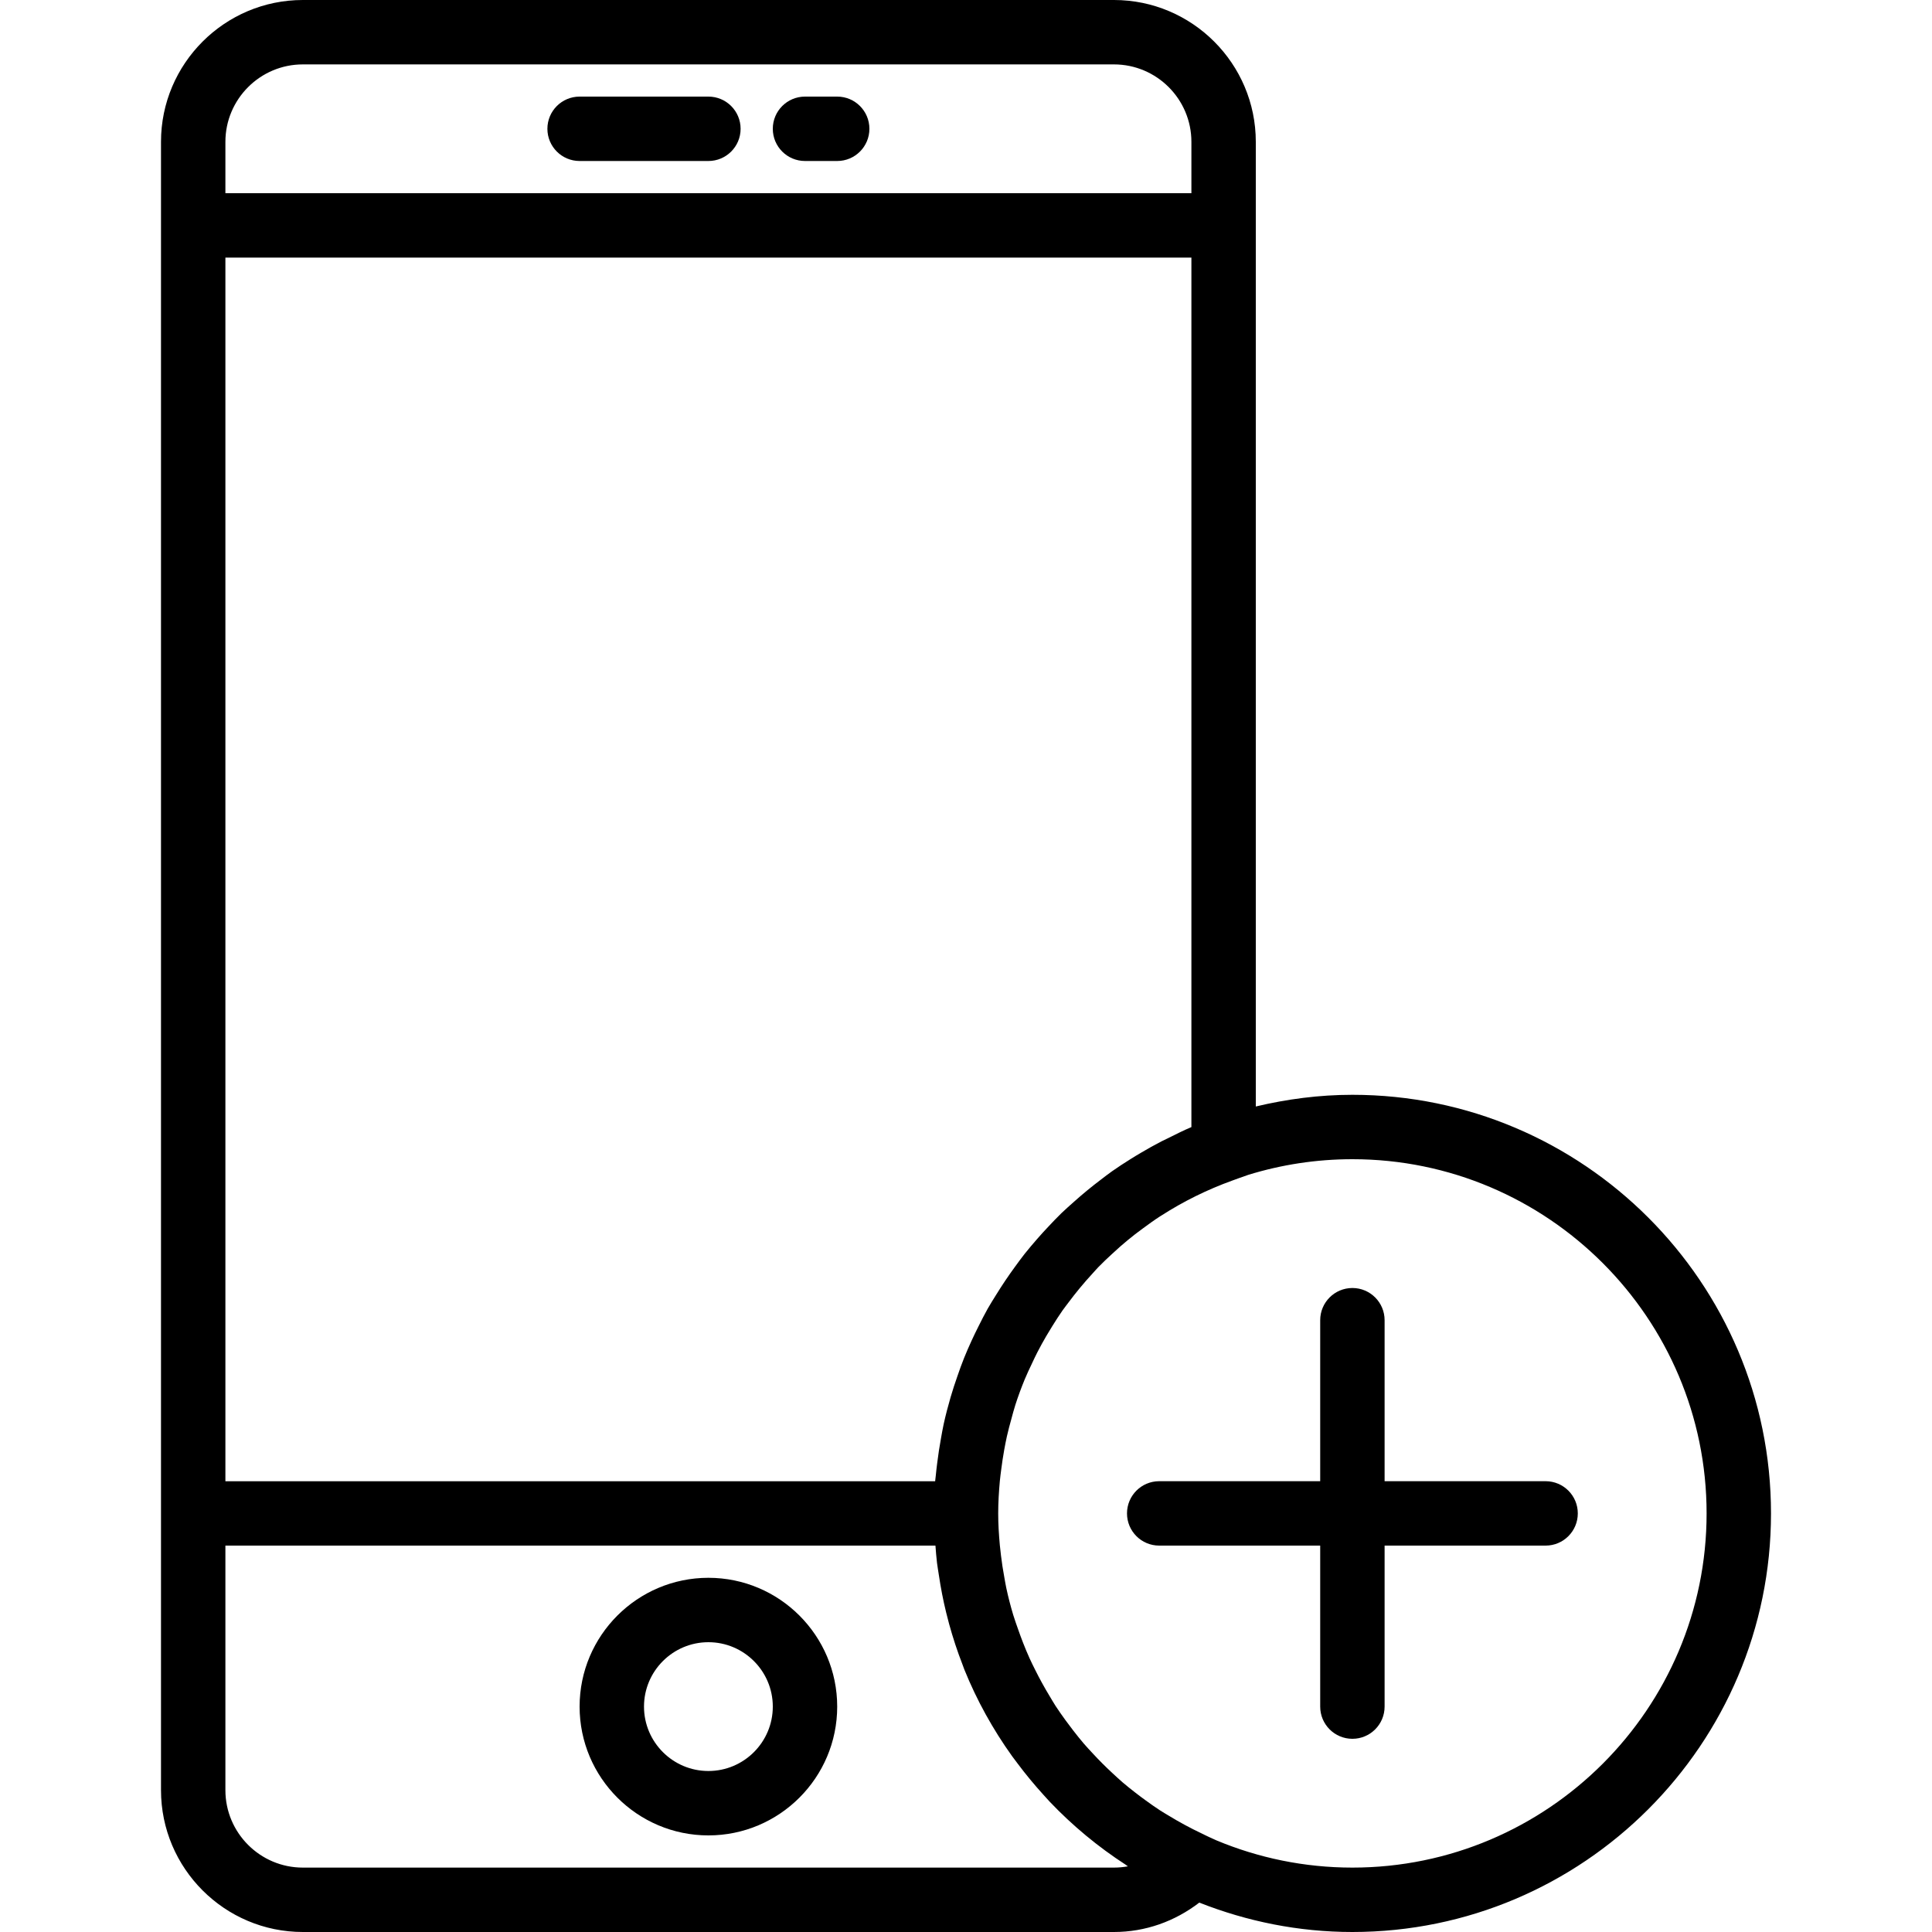
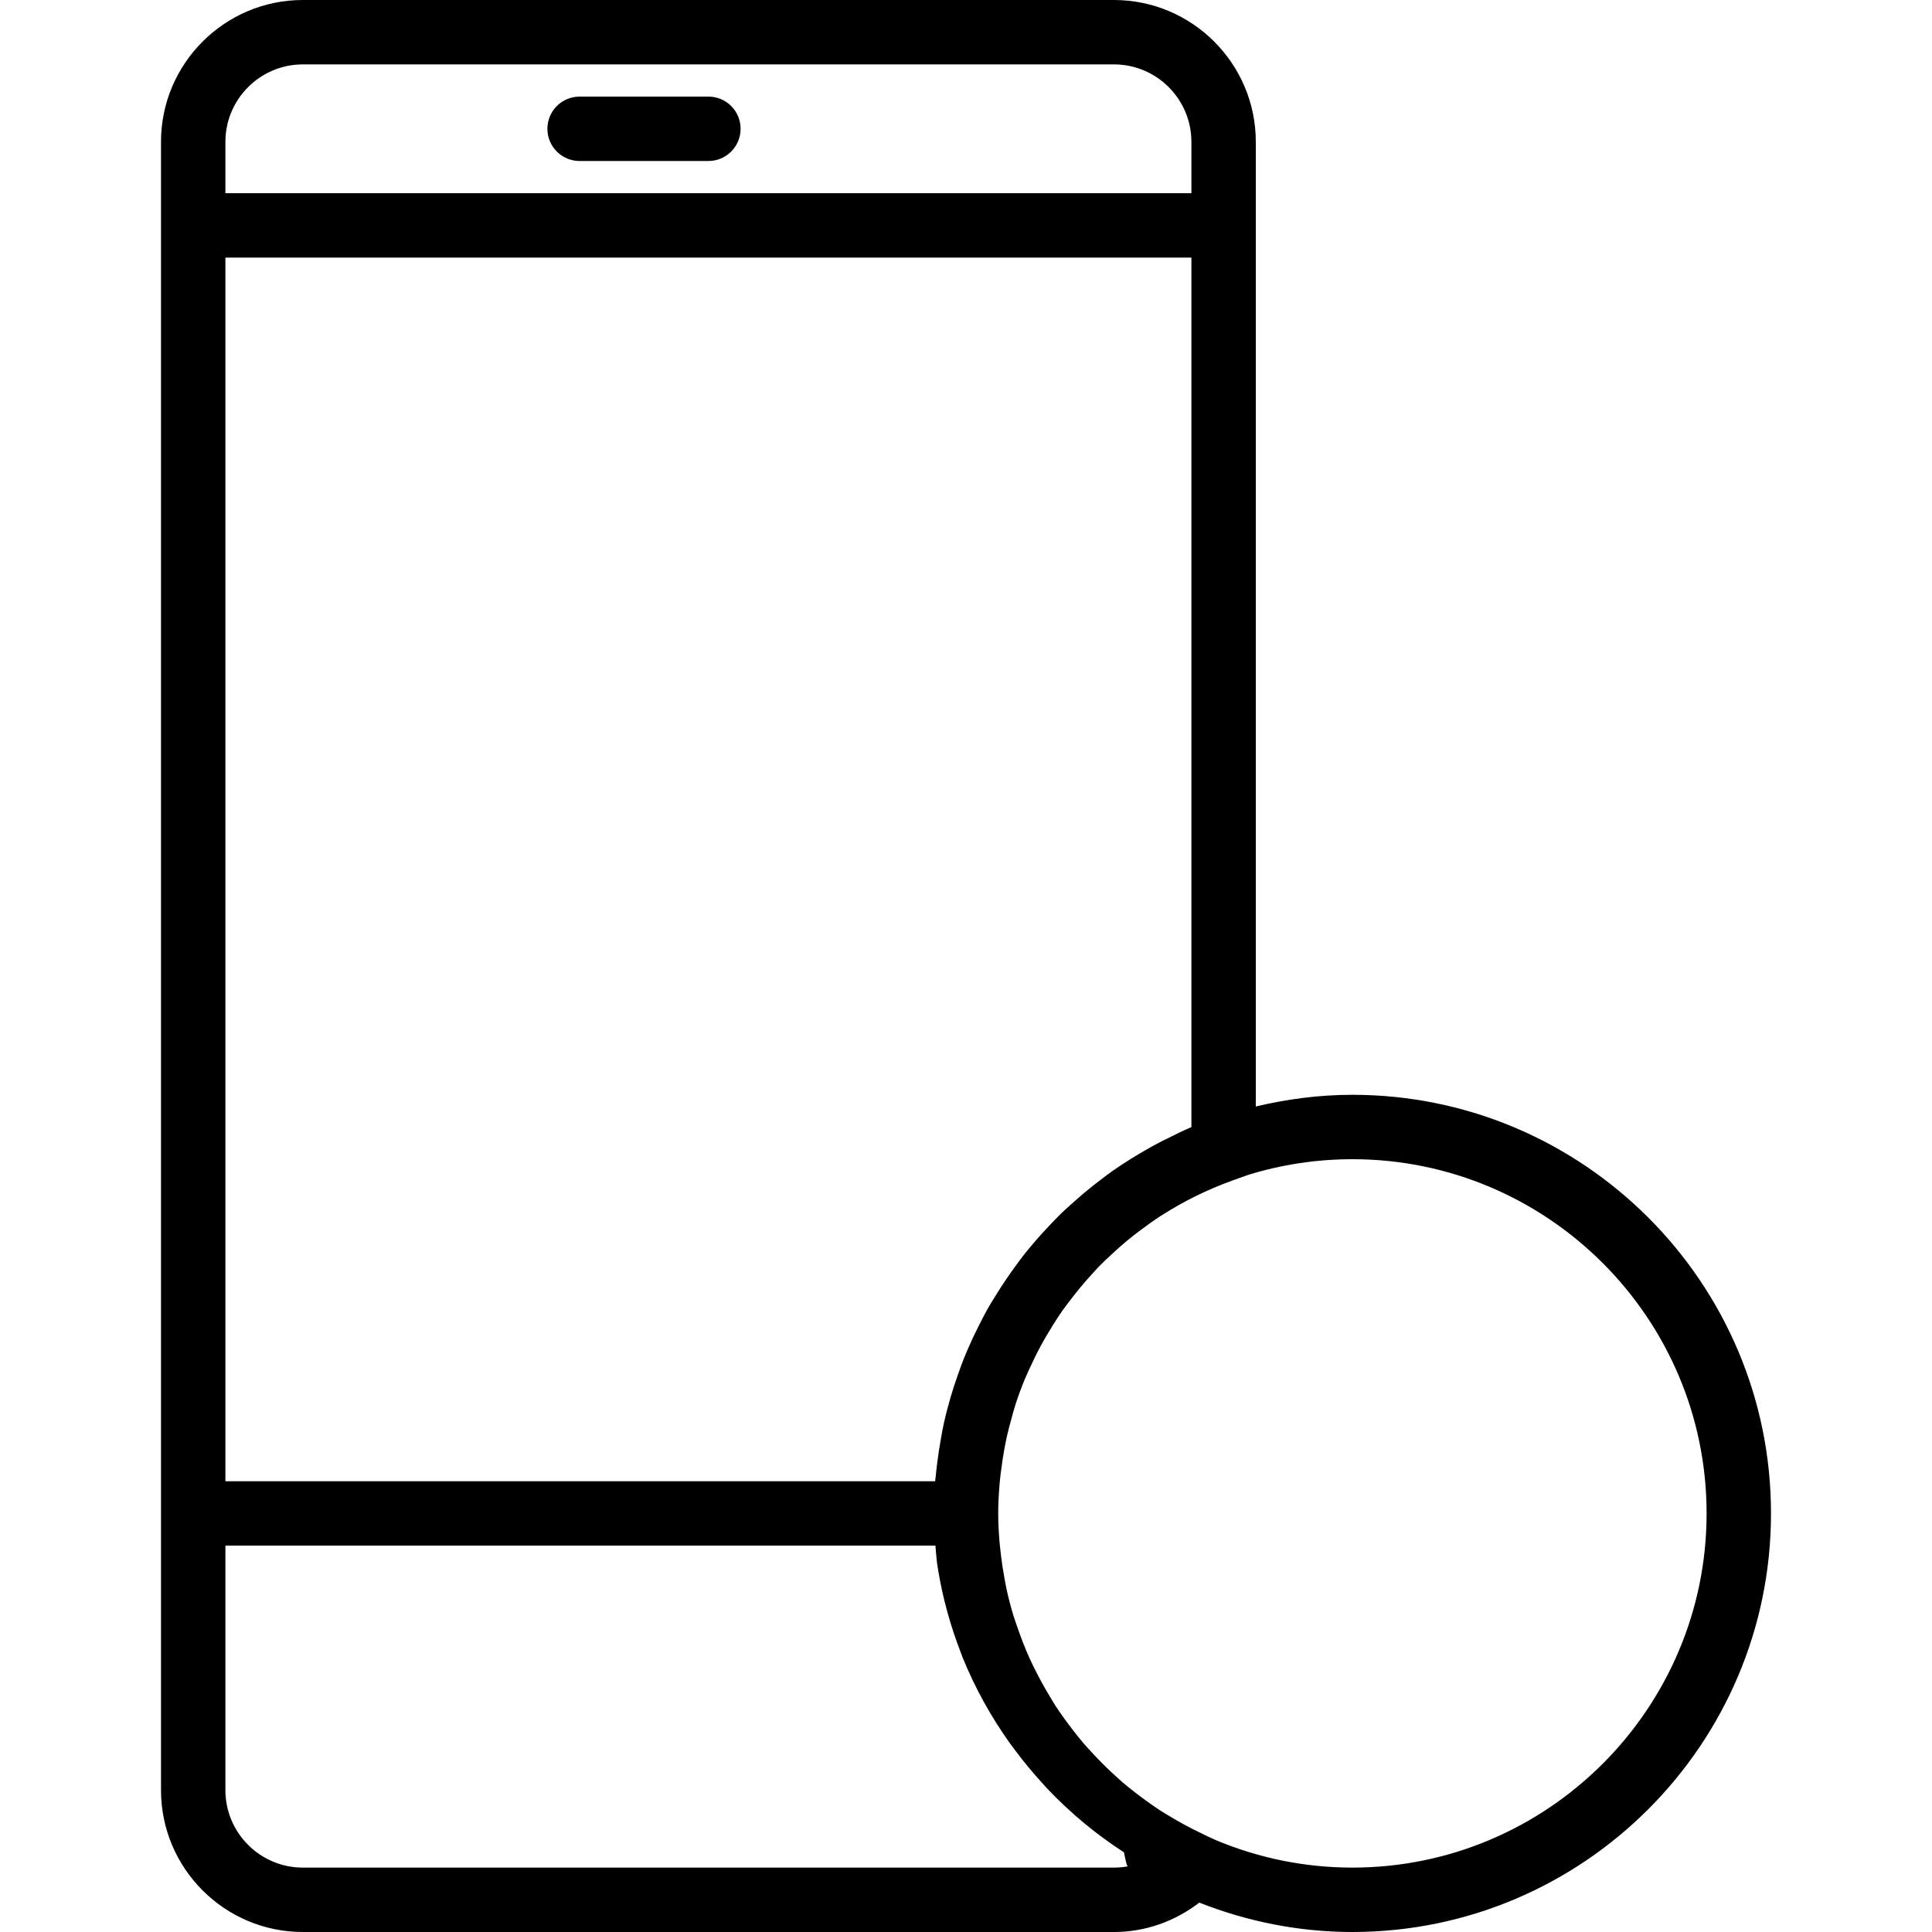
<svg xmlns="http://www.w3.org/2000/svg" fill="#000000" height="800px" width="800px" version="1.1" id="Capa_1" viewBox="0 0 60 60" xml:space="preserve">
  <g>
-     <path d="M42,34c-1.034,0-2.035,0.134-3,0.363V4.405C39,1.977,37.024,0,34.595,0H9.405C6.976,0,5,1.977,5,4.405v51.189   C5,58.023,6.976,60,9.405,60h25.189c0.975,0,1.889-0.328,2.651-0.913C38.721,59.669,40.321,60,42,60c7.168,0,13-5.832,13-13   S49.168,34,42,34z M36.263,35.353c-0.062,0.03-0.125,0.059-0.186,0.09c-0.219,0.112-0.432,0.233-0.643,0.357   c-0.111,0.064-0.22,0.131-0.328,0.199c-0.192,0.121-0.383,0.243-0.568,0.374c-0.12,0.084-0.235,0.175-0.352,0.264   c-0.289,0.218-0.568,0.448-0.837,0.689c-0.129,0.116-0.26,0.229-0.385,0.35c-0.143,0.139-0.28,0.284-0.416,0.429   c-0.115,0.122-0.228,0.245-0.338,0.372c-0.132,0.152-0.263,0.305-0.388,0.462c-0.103,0.13-0.199,0.264-0.297,0.397   c-0.208,0.284-0.404,0.576-0.59,0.877c-0.087,0.141-0.177,0.28-0.258,0.424c-0.101,0.178-0.192,0.361-0.284,0.544   c-0.075,0.148-0.147,0.297-0.217,0.449c-0.083,0.182-0.164,0.364-0.238,0.55c-0.074,0.183-0.139,0.369-0.204,0.556   c-0.076,0.217-0.149,0.436-0.213,0.658c-0.08,0.276-0.153,0.554-0.215,0.836c-0.031,0.143-0.056,0.289-0.082,0.434   c-0.047,0.255-0.086,0.512-0.118,0.771c-0.016,0.13-0.032,0.258-0.044,0.389c-0.005,0.059-0.016,0.118-0.02,0.177H7V8h30v27.003   C36.748,35.108,36.506,35.232,36.263,35.353z M9.405,2h25.189C35.921,2,37,3.079,37,4.405V6H7V4.405C7,3.079,8.079,2,9.405,2z    M35.027,57.961C34.886,57.986,34.741,58,34.595,58H9.405C8.079,58,7,56.921,7,55.595V48h22.051   c0.014,0.179,0.027,0.356,0.048,0.533c0.016,0.13,0.04,0.258,0.059,0.388c0.058,0.391,0.132,0.775,0.225,1.154   c0.029,0.12,0.059,0.238,0.092,0.357c0.118,0.429,0.255,0.848,0.415,1.258c0.02,0.052,0.037,0.106,0.058,0.158   c0.388,0.96,0.888,1.86,1.483,2.691c0.054,0.076,0.111,0.148,0.167,0.223c0.253,0.338,0.521,0.662,0.804,0.974   c0.067,0.074,0.132,0.148,0.2,0.22c0.707,0.742,1.498,1.399,2.362,1.958C34.986,57.929,35.005,57.947,35.027,57.961z M42,58   c-1.494,0-2.919-0.302-4.219-0.844l-0.225-0.102c-0.083-0.037-0.163-0.079-0.244-0.118c-0.351-0.166-0.69-0.35-1.018-0.55   c-0.09-0.055-0.181-0.106-0.269-0.164c-0.151-0.098-0.297-0.202-0.442-0.307c-0.108-0.078-0.215-0.158-0.32-0.24   c-0.135-0.105-0.27-0.211-0.399-0.322c-0.113-0.097-0.221-0.199-0.33-0.3c-0.205-0.19-0.402-0.387-0.591-0.592   c-0.098-0.105-0.197-0.21-0.291-0.32c-0.113-0.132-0.22-0.268-0.326-0.404c-0.08-0.103-0.158-0.208-0.235-0.313   c-0.104-0.144-0.208-0.289-0.305-0.438c-0.064-0.099-0.123-0.202-0.184-0.303c-0.165-0.272-0.319-0.552-0.461-0.838   c-0.057-0.116-0.115-0.23-0.168-0.348c-0.071-0.158-0.138-0.318-0.201-0.48c-0.054-0.138-0.105-0.278-0.154-0.418   c-0.052-0.149-0.106-0.297-0.152-0.448c-0.082-0.273-0.154-0.551-0.214-0.832c-0.025-0.115-0.043-0.231-0.064-0.347   c-0.04-0.219-0.075-0.438-0.101-0.661c-0.013-0.107-0.026-0.214-0.036-0.322C31.021,47.663,31,47.334,31,47   c0-0.339,0.021-0.674,0.051-1.005c0.011-0.118,0.027-0.235,0.042-0.352c0.026-0.209,0.058-0.417,0.095-0.624   c0.026-0.139,0.052-0.278,0.083-0.416c0.04-0.18,0.088-0.355,0.137-0.532c0.041-0.146,0.077-0.294,0.124-0.438   c0.086-0.268,0.183-0.53,0.289-0.789c0.072-0.175,0.154-0.345,0.235-0.516c0.053-0.112,0.105-0.225,0.162-0.335   c0.087-0.17,0.18-0.337,0.276-0.502c0.06-0.103,0.122-0.204,0.185-0.305c0.103-0.165,0.207-0.33,0.319-0.489   c0.057-0.081,0.119-0.158,0.178-0.238c0.234-0.314,0.484-0.617,0.75-0.905c0.061-0.066,0.119-0.135,0.182-0.2   c0.137-0.142,0.281-0.276,0.426-0.41c0.083-0.078,0.167-0.155,0.253-0.23c0.15-0.131,0.304-0.258,0.461-0.381   c0.08-0.062,0.162-0.122,0.243-0.182c0.174-0.128,0.349-0.256,0.532-0.374c0.013-0.008,0.026-0.016,0.039-0.024   c0.685-0.44,1.426-0.808,2.214-1.092c0.066-0.024,0.131-0.05,0.198-0.072l0.295-0.104C39.791,36.171,40.876,36,42,36   c6.065,0,11,4.935,11,11S48.065,58,42,58z" />
-     <path d="M48,46h-5v-5c0-0.553-0.448-1-1-1s-1,0.447-1,1v5h-5c-0.552,0-1,0.447-1,1s0.448,1,1,1h5v5c0,0.553,0.448,1,1,1   s1-0.447,1-1v-5h5c0.552,0,1-0.447,1-1S48.552,46,48,46z" />
-     <path d="M22,49c-2.206,0-4,1.794-4,4s1.794,4,4,4s4-1.794,4-4S24.206,49,22,49z M22,55c-1.103,0-2-0.897-2-2s0.897-2,2-2   s2,0.897,2,2S23.103,55,22,55z" />
+     <path d="M42,34c-1.034,0-2.035,0.134-3,0.363V4.405C39,1.977,37.024,0,34.595,0H9.405C6.976,0,5,1.977,5,4.405v51.189   C5,58.023,6.976,60,9.405,60h25.189c0.975,0,1.889-0.328,2.651-0.913C38.721,59.669,40.321,60,42,60c7.168,0,13-5.832,13-13   S49.168,34,42,34z M36.263,35.353c-0.062,0.03-0.125,0.059-0.186,0.09c-0.219,0.112-0.432,0.233-0.643,0.357   c-0.111,0.064-0.22,0.131-0.328,0.199c-0.192,0.121-0.383,0.243-0.568,0.374c-0.12,0.084-0.235,0.175-0.352,0.264   c-0.289,0.218-0.568,0.448-0.837,0.689c-0.129,0.116-0.26,0.229-0.385,0.35c-0.143,0.139-0.28,0.284-0.416,0.429   c-0.115,0.122-0.228,0.245-0.338,0.372c-0.132,0.152-0.263,0.305-0.388,0.462c-0.103,0.13-0.199,0.264-0.297,0.397   c-0.208,0.284-0.404,0.576-0.59,0.877c-0.087,0.141-0.177,0.28-0.258,0.424c-0.101,0.178-0.192,0.361-0.284,0.544   c-0.075,0.148-0.147,0.297-0.217,0.449c-0.083,0.182-0.164,0.364-0.238,0.55c-0.074,0.183-0.139,0.369-0.204,0.556   c-0.076,0.217-0.149,0.436-0.213,0.658c-0.08,0.276-0.153,0.554-0.215,0.836c-0.031,0.143-0.056,0.289-0.082,0.434   c-0.047,0.255-0.086,0.512-0.118,0.771c-0.016,0.13-0.032,0.258-0.044,0.389c-0.005,0.059-0.016,0.118-0.02,0.177H7V8h30v27.003   C36.748,35.108,36.506,35.232,36.263,35.353z M9.405,2h25.189C35.921,2,37,3.079,37,4.405V6H7V4.405C7,3.079,8.079,2,9.405,2z    M35.027,57.961C34.886,57.986,34.741,58,34.595,58H9.405C8.079,58,7,56.921,7,55.595V48h22.051   c0.014,0.179,0.027,0.356,0.048,0.533c0.058,0.391,0.132,0.775,0.225,1.154   c0.029,0.12,0.059,0.238,0.092,0.357c0.118,0.429,0.255,0.848,0.415,1.258c0.02,0.052,0.037,0.106,0.058,0.158   c0.388,0.96,0.888,1.86,1.483,2.691c0.054,0.076,0.111,0.148,0.167,0.223c0.253,0.338,0.521,0.662,0.804,0.974   c0.067,0.074,0.132,0.148,0.2,0.22c0.707,0.742,1.498,1.399,2.362,1.958C34.986,57.929,35.005,57.947,35.027,57.961z M42,58   c-1.494,0-2.919-0.302-4.219-0.844l-0.225-0.102c-0.083-0.037-0.163-0.079-0.244-0.118c-0.351-0.166-0.69-0.35-1.018-0.55   c-0.09-0.055-0.181-0.106-0.269-0.164c-0.151-0.098-0.297-0.202-0.442-0.307c-0.108-0.078-0.215-0.158-0.32-0.24   c-0.135-0.105-0.27-0.211-0.399-0.322c-0.113-0.097-0.221-0.199-0.33-0.3c-0.205-0.19-0.402-0.387-0.591-0.592   c-0.098-0.105-0.197-0.21-0.291-0.32c-0.113-0.132-0.22-0.268-0.326-0.404c-0.08-0.103-0.158-0.208-0.235-0.313   c-0.104-0.144-0.208-0.289-0.305-0.438c-0.064-0.099-0.123-0.202-0.184-0.303c-0.165-0.272-0.319-0.552-0.461-0.838   c-0.057-0.116-0.115-0.23-0.168-0.348c-0.071-0.158-0.138-0.318-0.201-0.48c-0.054-0.138-0.105-0.278-0.154-0.418   c-0.052-0.149-0.106-0.297-0.152-0.448c-0.082-0.273-0.154-0.551-0.214-0.832c-0.025-0.115-0.043-0.231-0.064-0.347   c-0.04-0.219-0.075-0.438-0.101-0.661c-0.013-0.107-0.026-0.214-0.036-0.322C31.021,47.663,31,47.334,31,47   c0-0.339,0.021-0.674,0.051-1.005c0.011-0.118,0.027-0.235,0.042-0.352c0.026-0.209,0.058-0.417,0.095-0.624   c0.026-0.139,0.052-0.278,0.083-0.416c0.04-0.18,0.088-0.355,0.137-0.532c0.041-0.146,0.077-0.294,0.124-0.438   c0.086-0.268,0.183-0.53,0.289-0.789c0.072-0.175,0.154-0.345,0.235-0.516c0.053-0.112,0.105-0.225,0.162-0.335   c0.087-0.17,0.18-0.337,0.276-0.502c0.06-0.103,0.122-0.204,0.185-0.305c0.103-0.165,0.207-0.33,0.319-0.489   c0.057-0.081,0.119-0.158,0.178-0.238c0.234-0.314,0.484-0.617,0.75-0.905c0.061-0.066,0.119-0.135,0.182-0.2   c0.137-0.142,0.281-0.276,0.426-0.41c0.083-0.078,0.167-0.155,0.253-0.23c0.15-0.131,0.304-0.258,0.461-0.381   c0.08-0.062,0.162-0.122,0.243-0.182c0.174-0.128,0.349-0.256,0.532-0.374c0.013-0.008,0.026-0.016,0.039-0.024   c0.685-0.44,1.426-0.808,2.214-1.092c0.066-0.024,0.131-0.05,0.198-0.072l0.295-0.104C39.791,36.171,40.876,36,42,36   c6.065,0,11,4.935,11,11S48.065,58,42,58z" />
    <path d="M18,5h4c0.552,0,1-0.447,1-1s-0.448-1-1-1h-4c-0.552,0-1,0.447-1,1S17.448,5,18,5z" />
-     <path d="M25,5h1c0.552,0,1-0.447,1-1s-0.448-1-1-1h-1c-0.552,0-1,0.447-1,1S24.448,5,25,5z" />
  </g>
</svg>